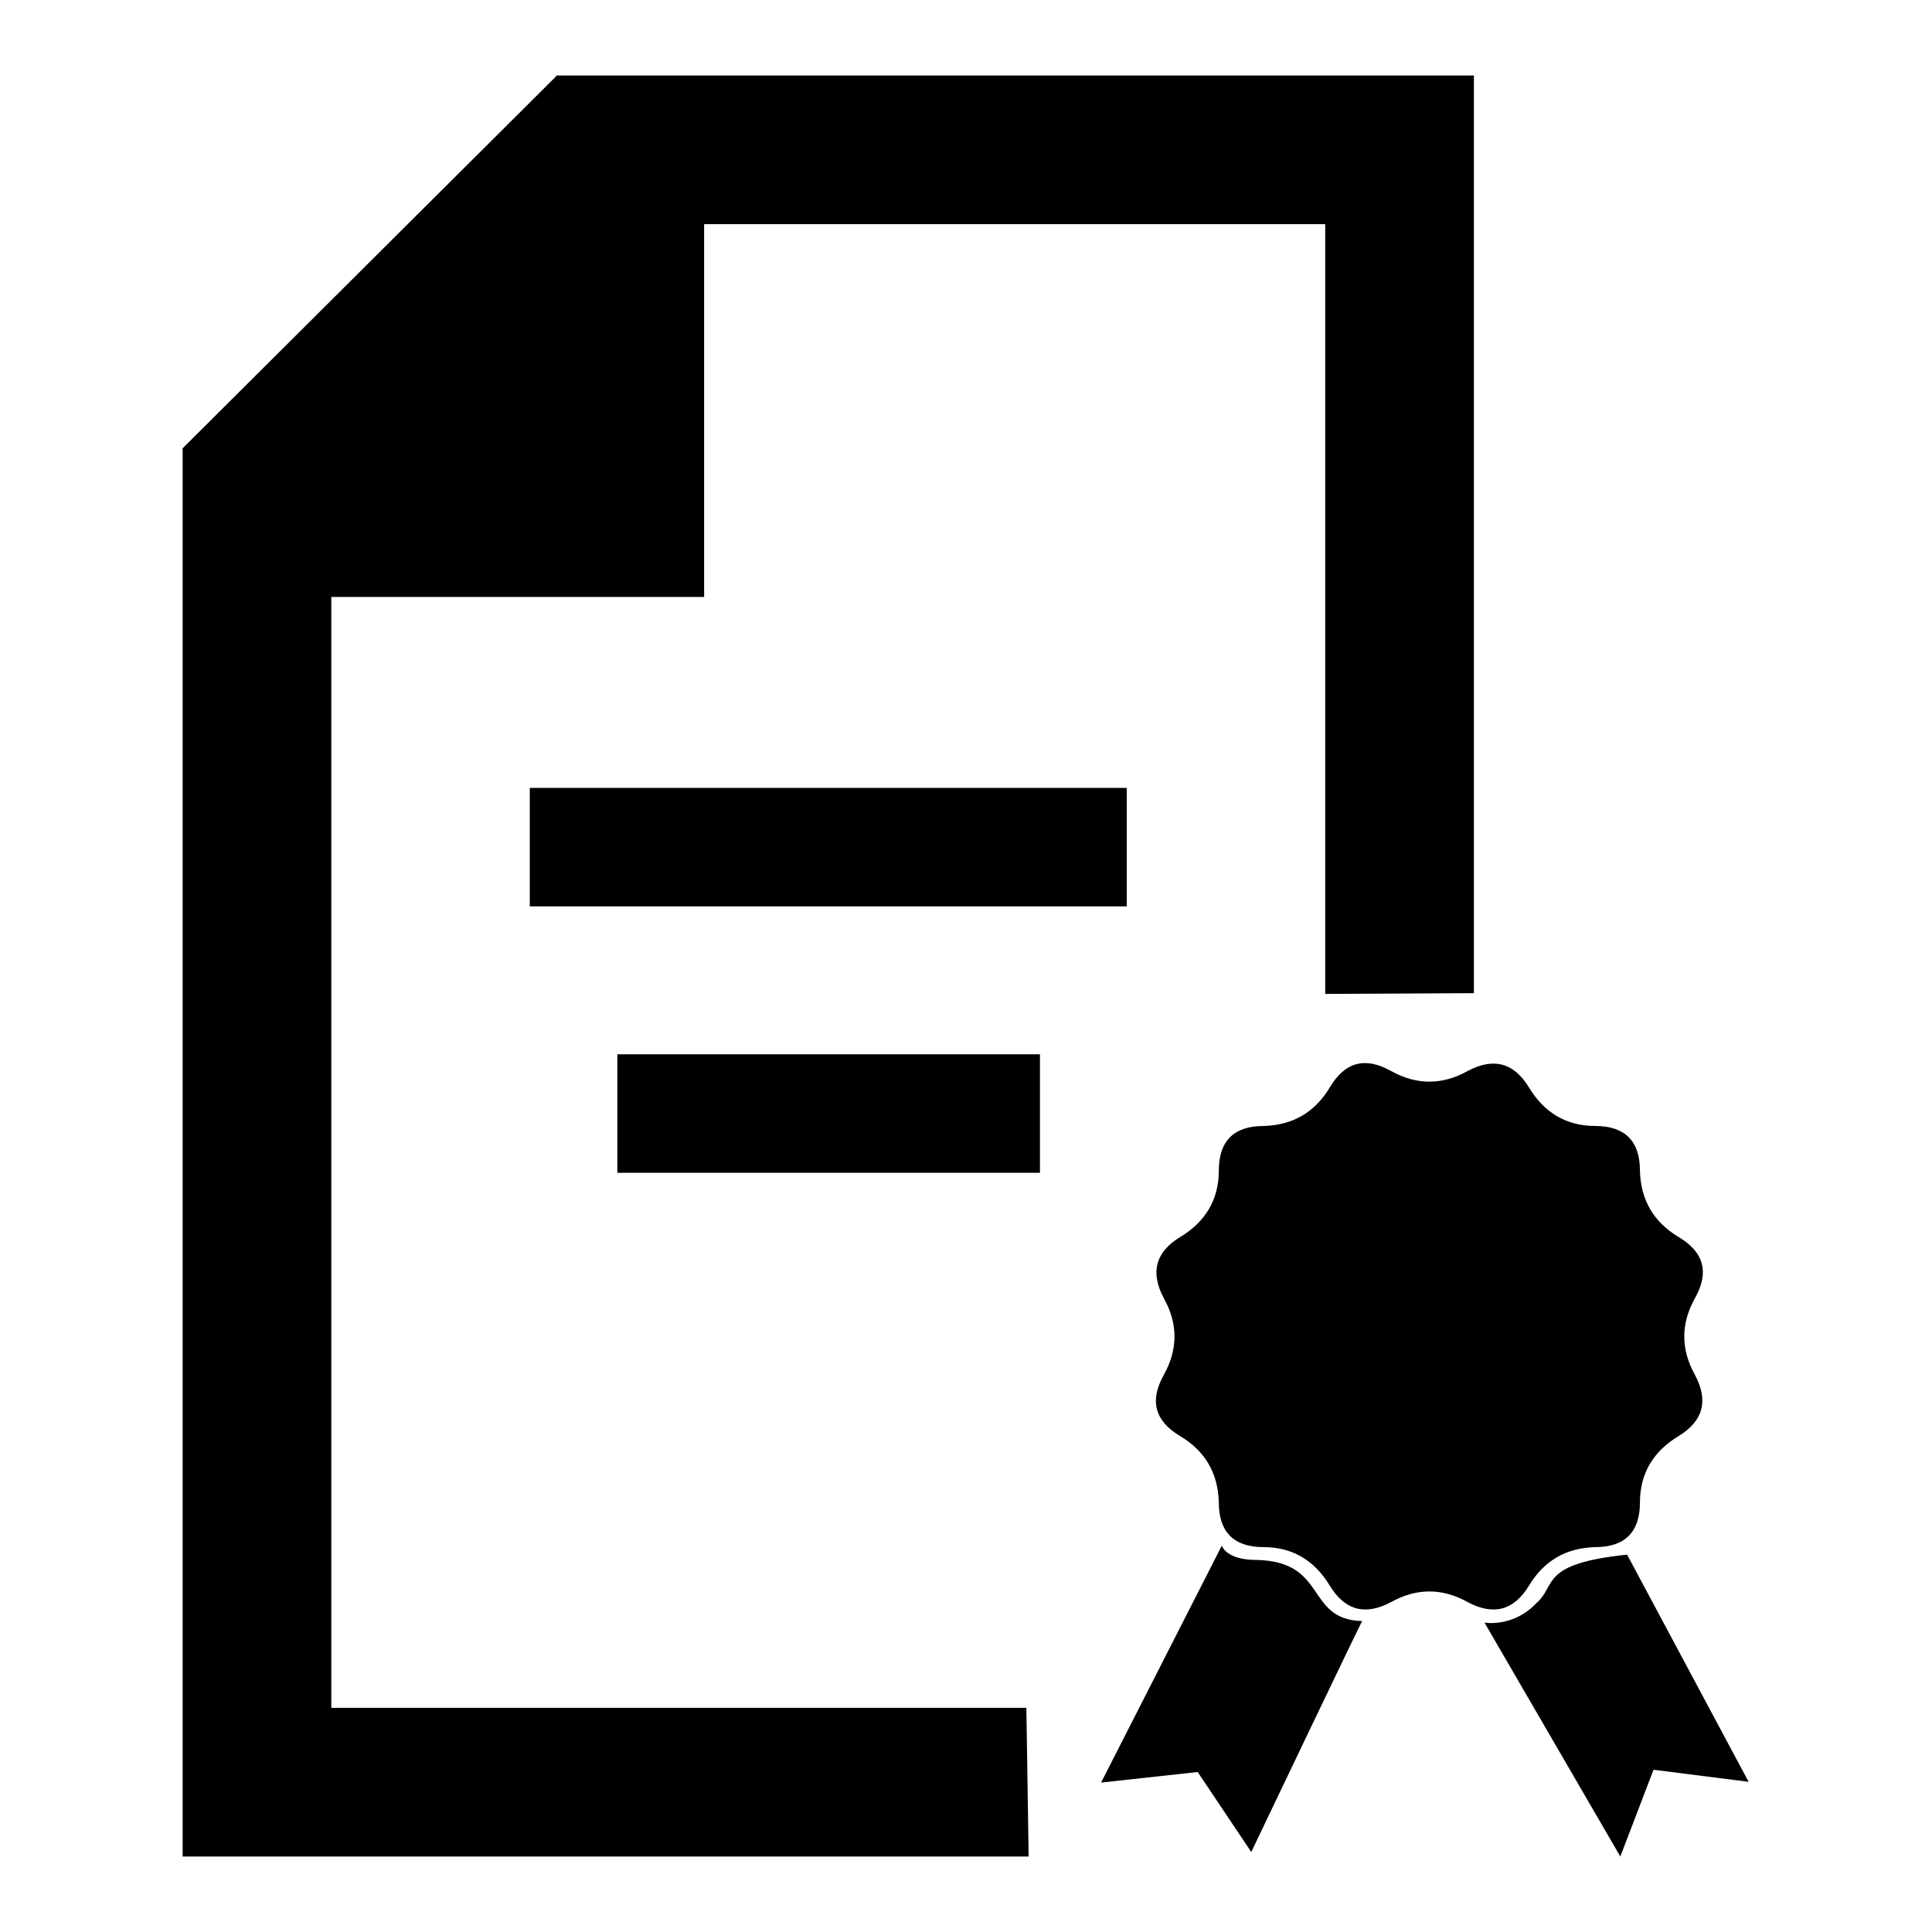
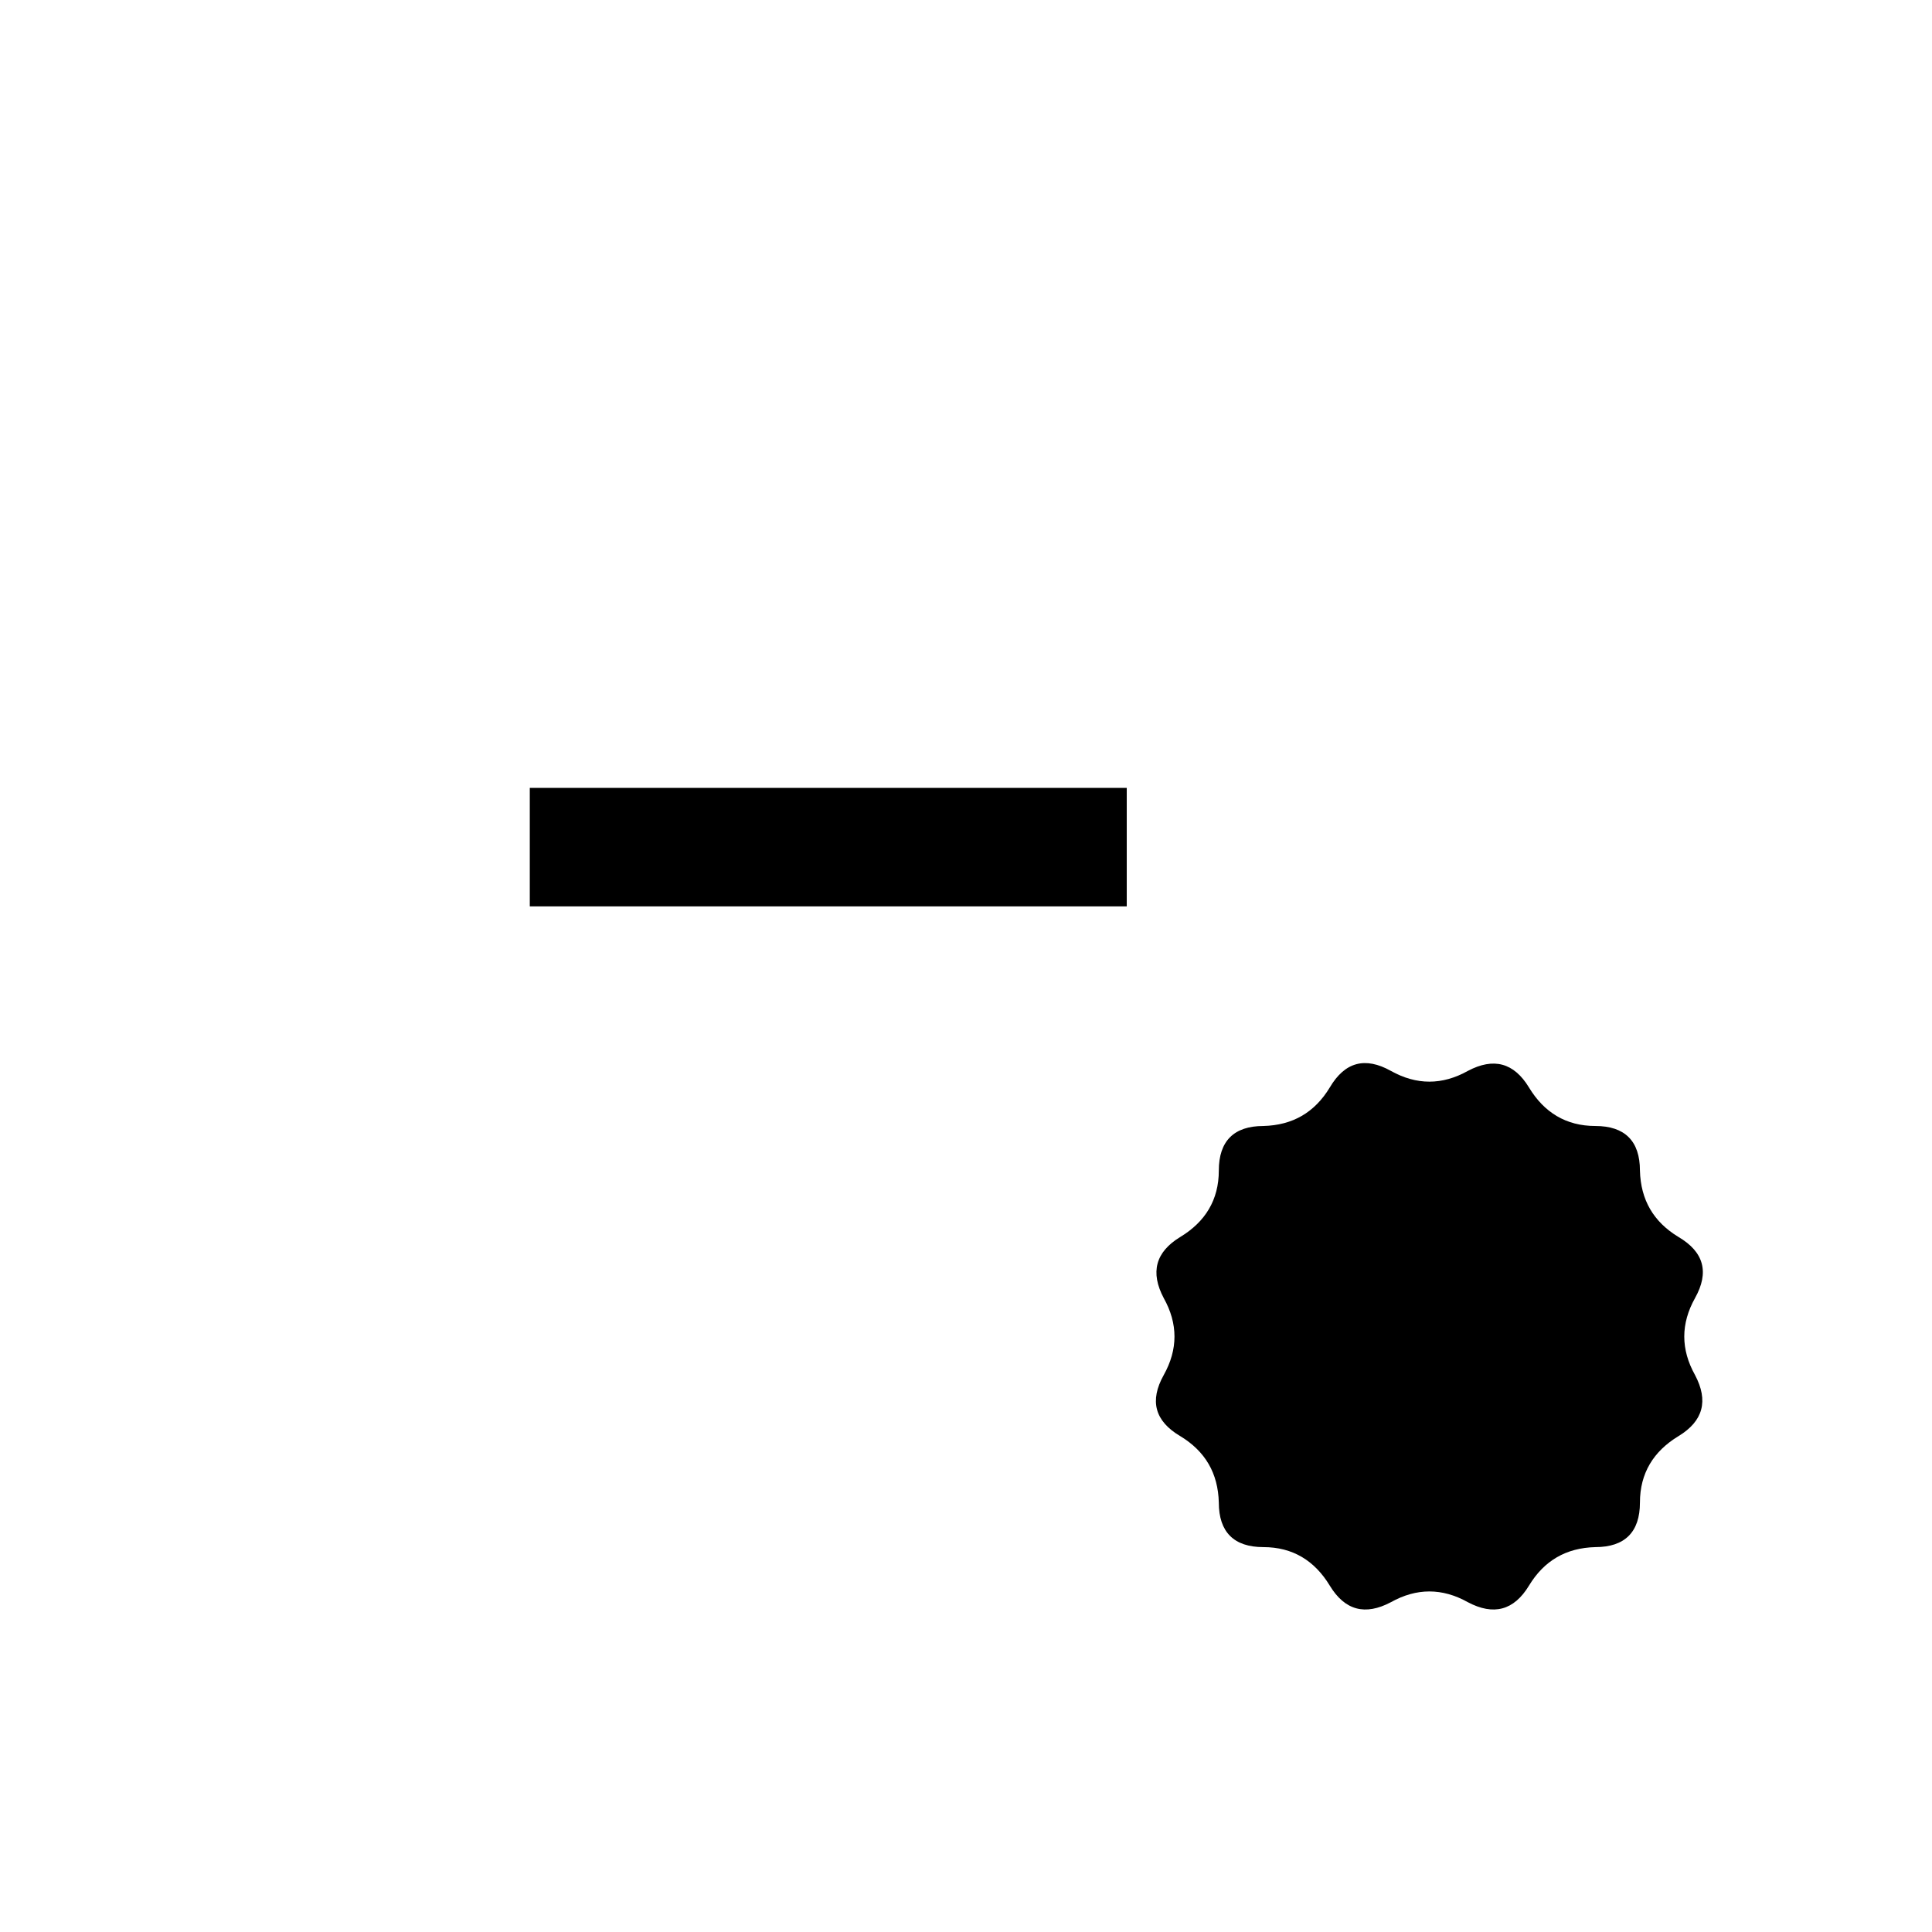
<svg xmlns="http://www.w3.org/2000/svg" version="1.1" x="0px" y="0px" viewBox="0 0 256 256" enable-background="new 0 0 256 256" xml:space="preserve">
  <g>
    <g>
      <path fill="#000000" d="M202.6,210.1c2-3.3,4.9-5,8.8-5.1c3.9,0,5.9-2,5.9-5.9c0-3.9,1.8-6.8,5.1-8.8c3.3-2,4-4.7,2.2-8.1c-1.9-3.4-1.9-6.8,0-10.2c1.9-3.4,1.2-6.1-2.2-8.1c-3.3-2-5-4.9-5.1-8.8c0-3.9-2-5.9-5.9-5.9c-3.9,0-6.8-1.8-8.8-5.1c-2-3.3-4.7-4-8.1-2.2c-3.4,1.9-6.8,1.9-10.2,0c-3.4-1.9-6.1-1.2-8.1,2.2c-2,3.3-4.9,5-8.8,5.1c-3.9,0-5.9,2-5.9,5.9c0,3.9-1.8,6.8-5.1,8.8c-3.3,2-4,4.7-2.2,8.1c1.9,3.4,1.9,6.8,0,10.2c-1.9,3.4-1.2,6.1,2.2,8.1c3.3,2,5,4.9,5.1,8.8c0,3.9,2,5.9,5.9,5.9c3.9,0,6.8,1.8,8.8,5.1c2,3.3,4.7,4,8.1,2.2c3.4-1.9,6.8-1.9,10.2,0C197.9,214.1,200.6,213.4,202.6,210.1z" />
-       <path fill="#000000" d="M166.5,206.7c-4.1,0-4.6-1.9-4.6-1.9l-16,31.4l12.8-1.4l7.1,10.6c0,0,14.7-30.8,14.7-30.6C172.9,214.6,176,206.9,166.5,206.7z" />
-       <path fill="#000000" d="M215.6,206c-11.7,1.2-9.3,4.1-12,6.4c-3.1,3.3-6.9,2.6-6.9,2.6l18,31l4.4-11.5l12.6,1.6L215.6,206z" />
-       <path fill="#000000" d="M43.9,226.3V79.1h49.4V29.7h82.3v102l19.7-0.1V10H73.7v0.1L24.2,59.4V246h112.1l-0.3-19.7H43.9z" />
      <path fill="#000000" d="M70.2,104.4h79.1v15.7H70.2V104.4L70.2,104.4z" />
-       <path fill="#000000" d="M81.8,139.7h56v15.7h-56V139.7z" />
    </g>
  </g>
</svg>